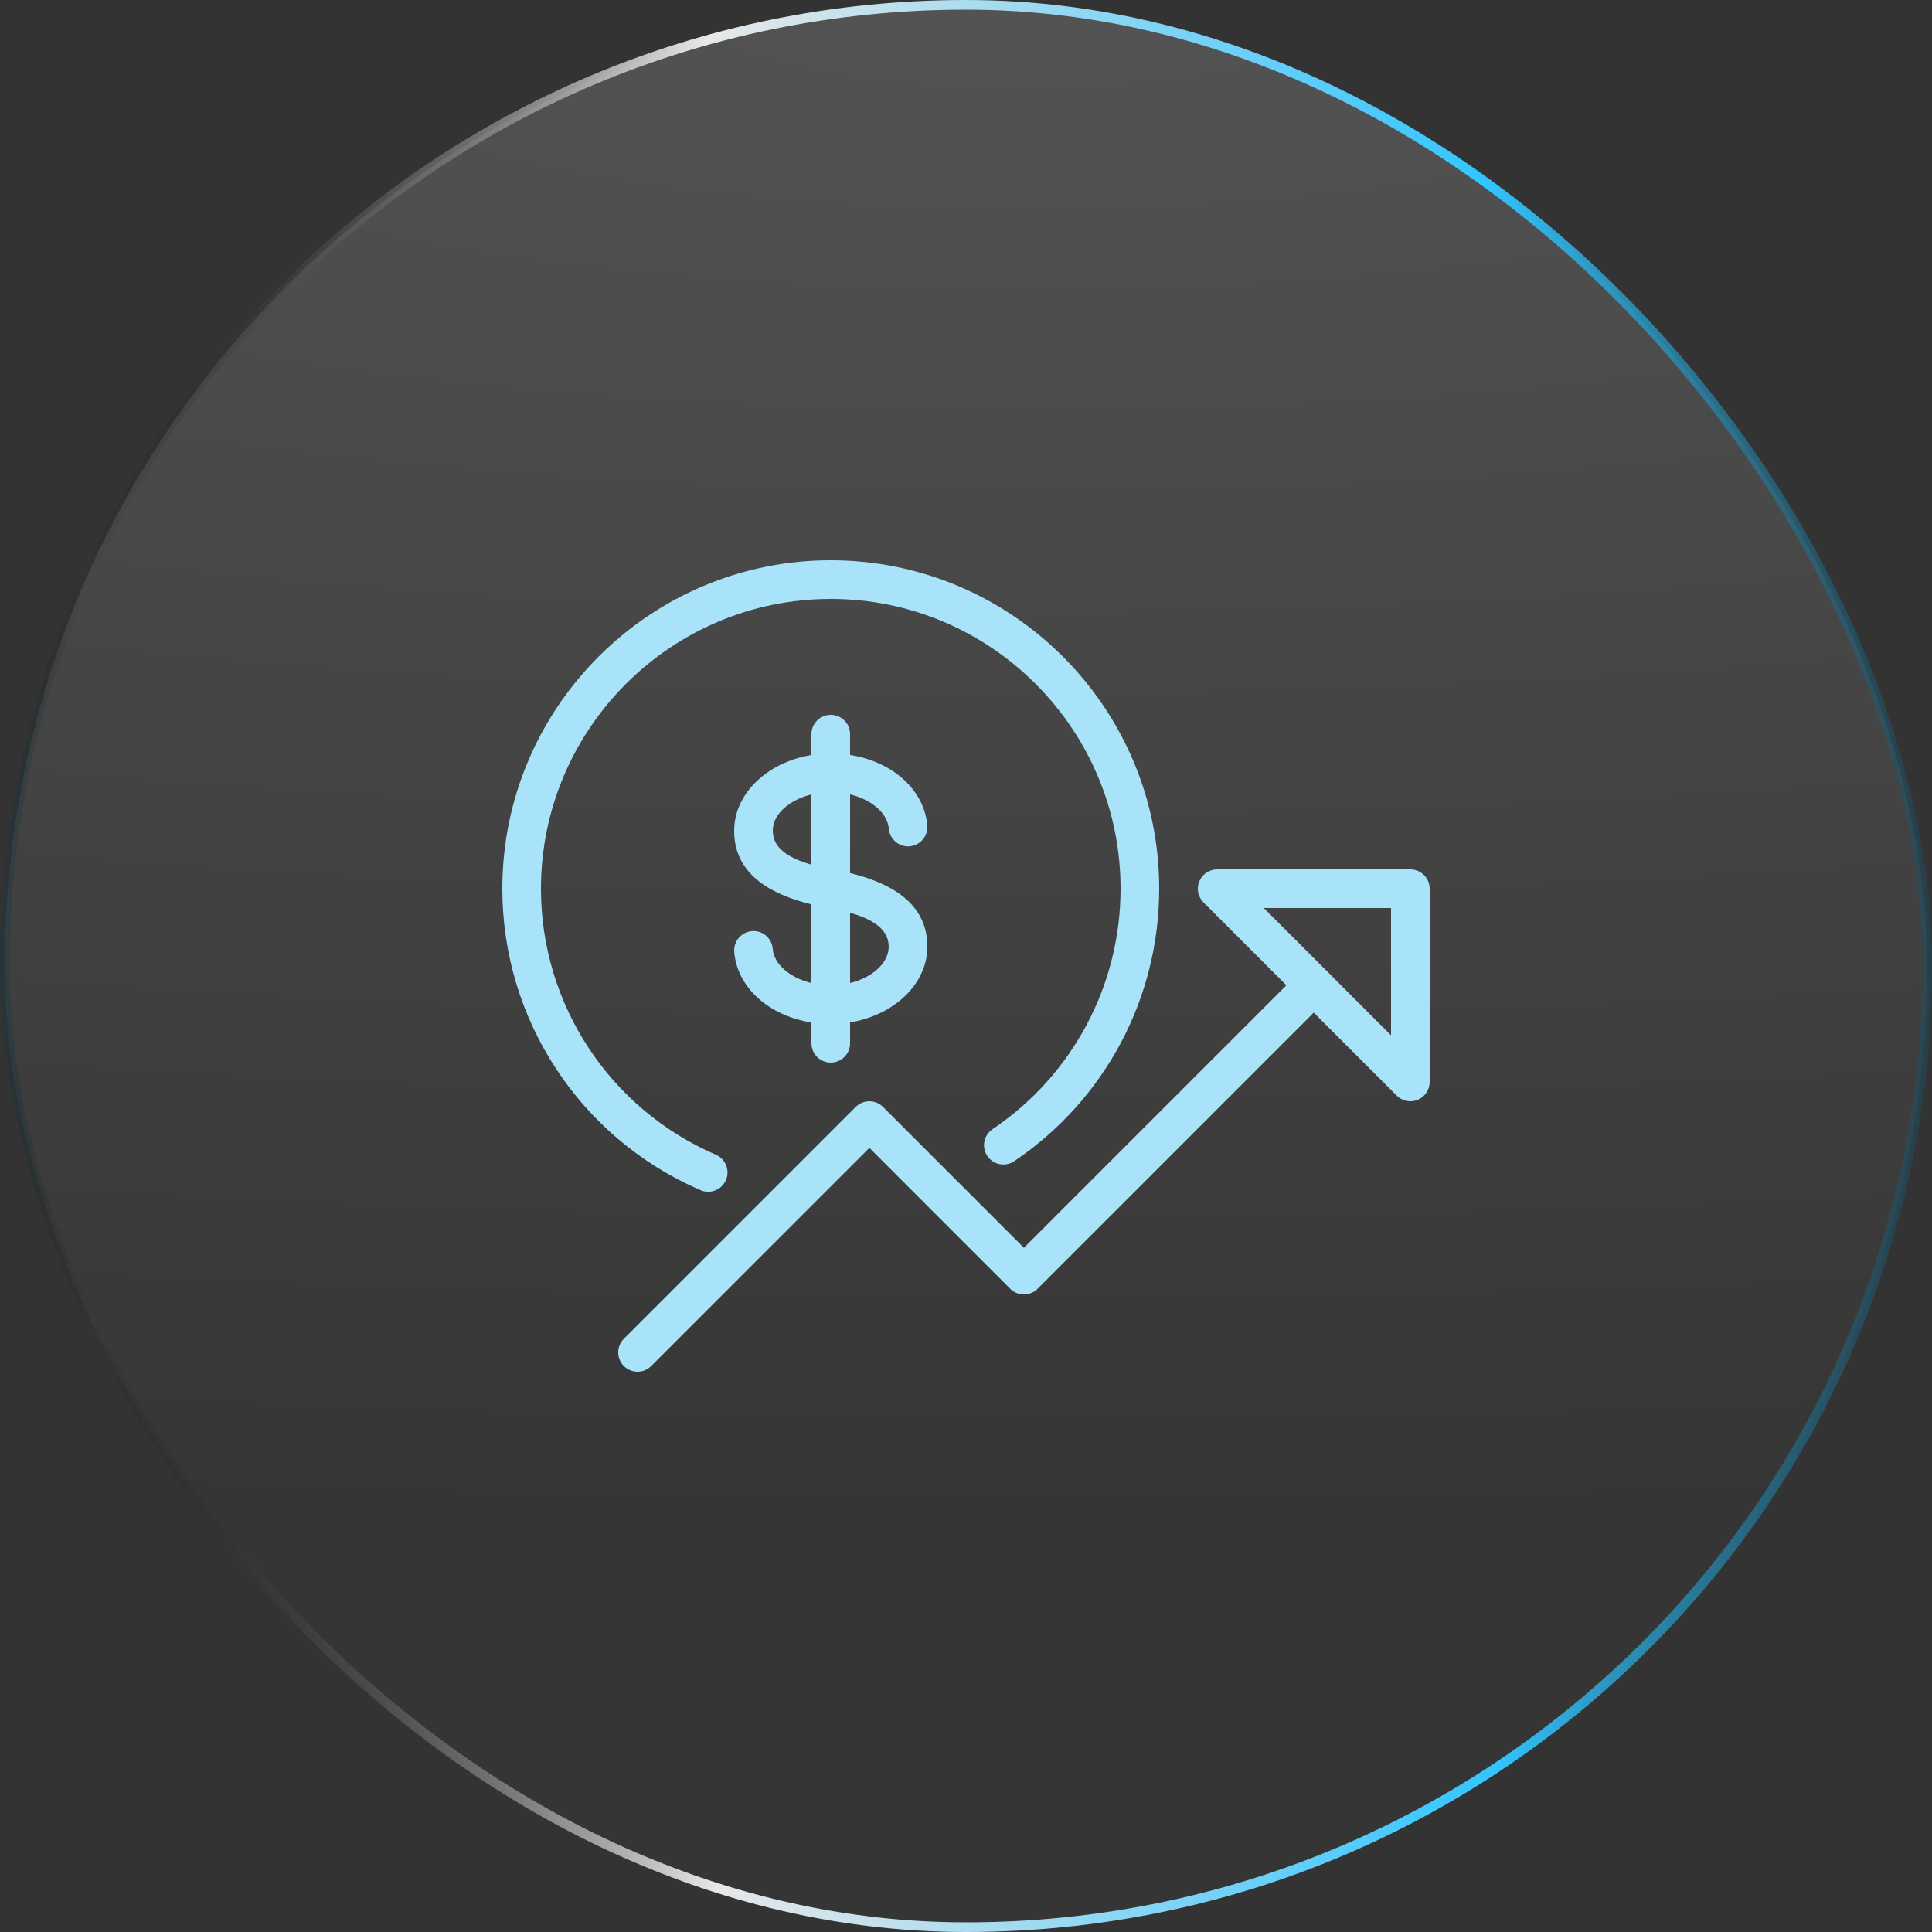
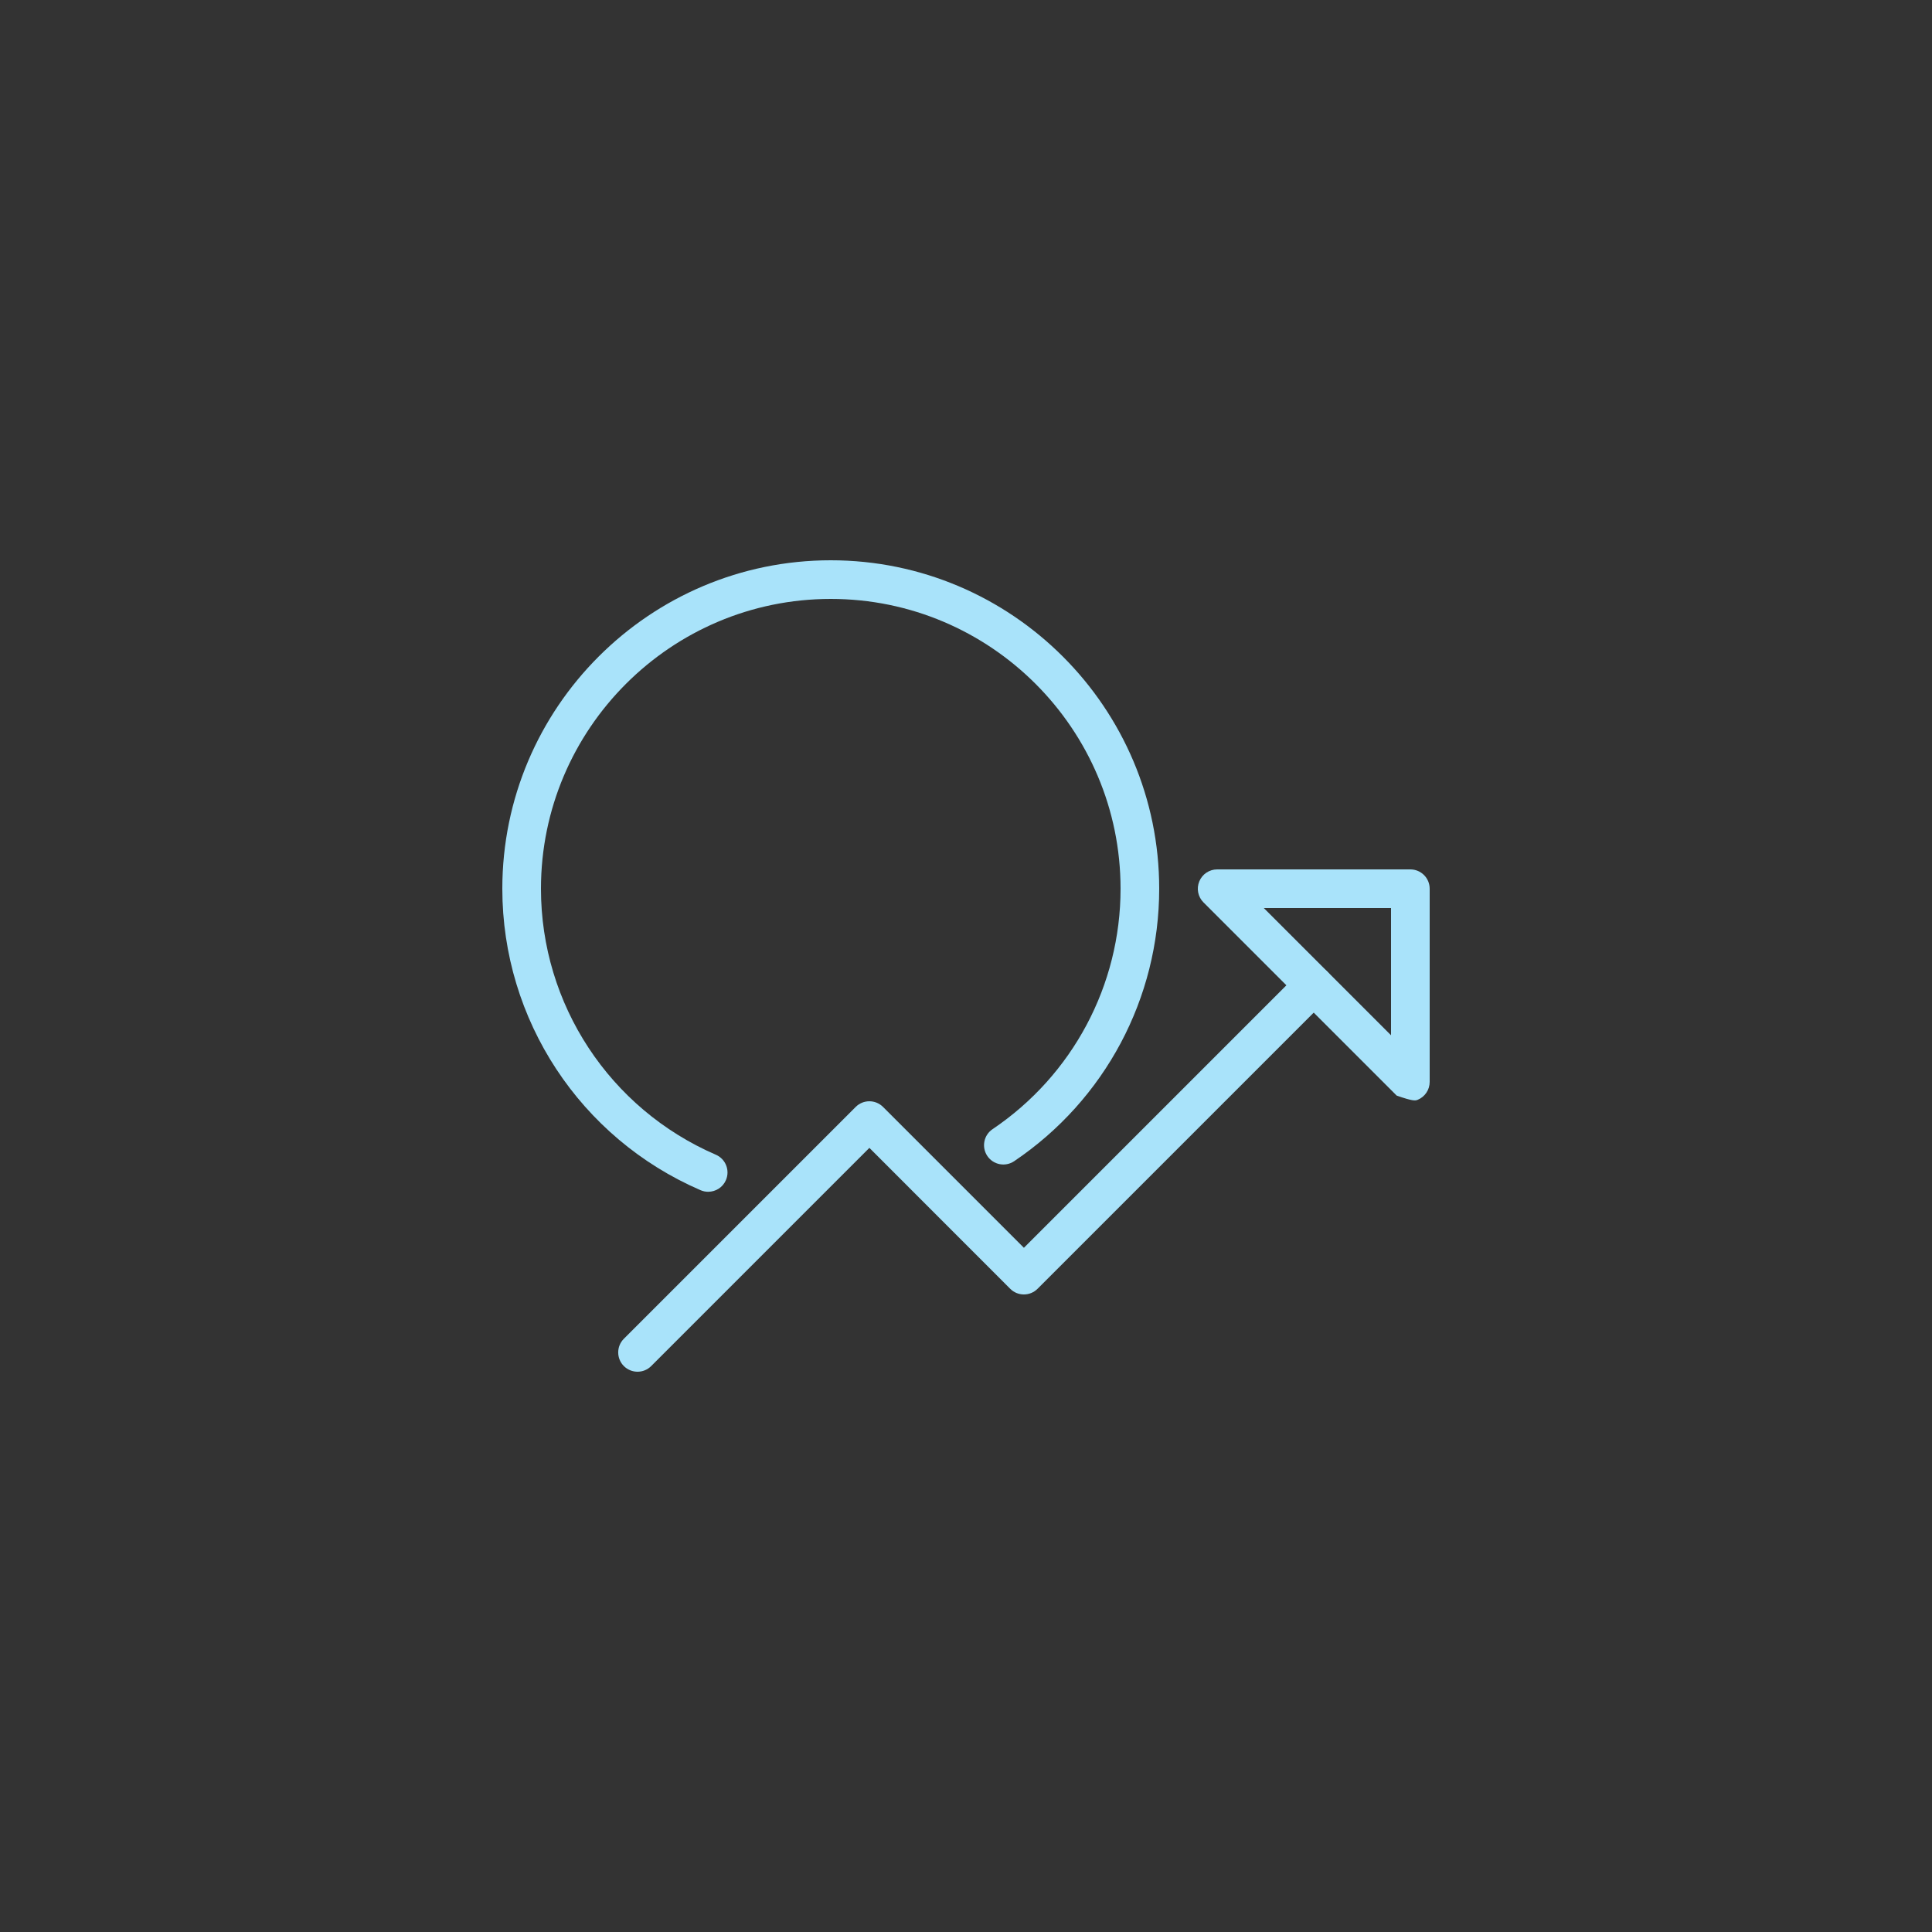
<svg xmlns="http://www.w3.org/2000/svg" width="100" height="100" viewBox="0 0 100 100" fill="none">
  <rect x="0" y="0" width="100" height="100" fill="#333333" stroke="none" />
-   <rect x="0.25" y="0.25" width="99.5" height="99.5" rx="49.75" fill="url(#paint0_radial_147_1024)" stroke="url(#paint1_linear_147_1024)" stroke-width="0.5" />
  <path d="M43 29C33.626 29 26 36.626 26 46C26 52.784 30.028 58.91 36.26 61.604C36.39 61.66 36.524 61.686 36.656 61.686C37.042 61.686 37.412 61.46 37.574 61.082C37.792 60.576 37.56 59.988 37.052 59.768C31.554 57.39 28 51.986 28 46C28 37.728 34.728 31 43 31C51.272 31 58 37.728 58 46C58 50.996 55.522 55.648 51.374 58.446C50.916 58.754 50.796 59.376 51.104 59.834C51.414 60.292 52.034 60.412 52.492 60.104C57.194 56.934 60 51.662 60 46C60 36.626 52.374 29 43 29Z" fill="#A9E3FA" />
  <path d="M68.703 50.294C68.313 49.904 67.679 49.904 67.289 50.294L52.997 64.586L45.705 57.294C45.315 56.904 44.681 56.904 44.291 57.294L32.291 69.294C31.901 69.684 31.901 70.318 32.291 70.708C32.487 70.902 32.743 71 32.999 71C33.255 71 33.511 70.902 33.707 70.706L44.999 59.414L52.289 66.708C52.679 67.098 53.313 67.098 53.703 66.708L68.703 51.708C69.093 51.318 69.093 50.684 68.703 50.294Z" fill="#A9E3FA" />
-   <path d="M73 45H63C62.596 45 62.23 45.244 62.076 45.618C61.92 45.992 62.006 46.422 62.292 46.708L72.292 56.708C72.484 56.898 72.74 57 73 57C73.128 57 73.258 56.976 73.382 56.924C73.756 56.77 74 56.404 74 56V46C74 45.448 73.552 45 73 45ZM72 53.586L65.414 47H72V53.586Z" fill="#A9E3FA" />
-   <path d="M43.206 45.022L42.986 44.98C40.95 44.604 40 43.976 40 43C40 41.916 41.376 41 43.002 41C44.57 41 45.916 41.848 46.004 42.892C46.05 43.442 46.548 43.858 47.084 43.804C47.634 43.758 48.042 43.274 47.996 42.724C47.816 40.6 45.67 39 43.002 39C40.244 39 38 40.794 38 43C38 45.054 39.556 46.382 42.8 46.98L43.016 47.02C45.05 47.396 45.998 48.024 45.998 49C45.998 50.084 44.624 51 42.996 51C41.43 51 40.084 50.152 39.996 49.108C39.95 48.558 39.47 48.146 38.916 48.196C38.366 48.242 37.958 48.726 38.004 49.276C38.182 51.398 40.33 53 42.998 53C45.756 53 48 51.206 48 49C48 46.946 46.446 45.62 43.206 45.022Z" fill="#A9E3FA" />
-   <path d="M43 37C42.448 37 42 37.448 42 38V54C42 54.552 42.448 55 43 55C43.552 55 44 54.552 44 54V38C44 37.448 43.552 37 43 37Z" fill="#A9E3FA" />
+   <path d="M73 45H63C62.596 45 62.23 45.244 62.076 45.618C61.92 45.992 62.006 46.422 62.292 46.708L72.292 56.708C73.128 57 73.258 56.976 73.382 56.924C73.756 56.77 74 56.404 74 56V46C74 45.448 73.552 45 73 45ZM72 53.586L65.414 47H72V53.586Z" fill="#A9E3FA" />
  <defs>
    <radialGradient id="paint0_radial_147_1024" cx="0" cy="0" r="1" gradientUnits="userSpaceOnUse" gradientTransform="translate(53 -1.19093e-05) rotate(90) scale(100 367.5)">
      <stop stop-color="white" stop-opacity="0.16" />
      <stop offset="0.792" stop-color="white" stop-opacity="0.01" />
    </radialGradient>
    <linearGradient id="paint1_linear_147_1024" x1="-17" y1="111" x2="118.702" y2="110.177" gradientUnits="userSpaceOnUse">
      <stop offset="0.046" stop-color="#33C5FF" />
      <stop offset="0.162" stop-opacity="0" />
      <stop offset="0.399" stop-color="#E8E8E8" />
      <stop offset="0.697" stop-color="#33C5FF" />
      <stop offset="0.979" stop-opacity="0" />
    </linearGradient>
  </defs>
</svg>